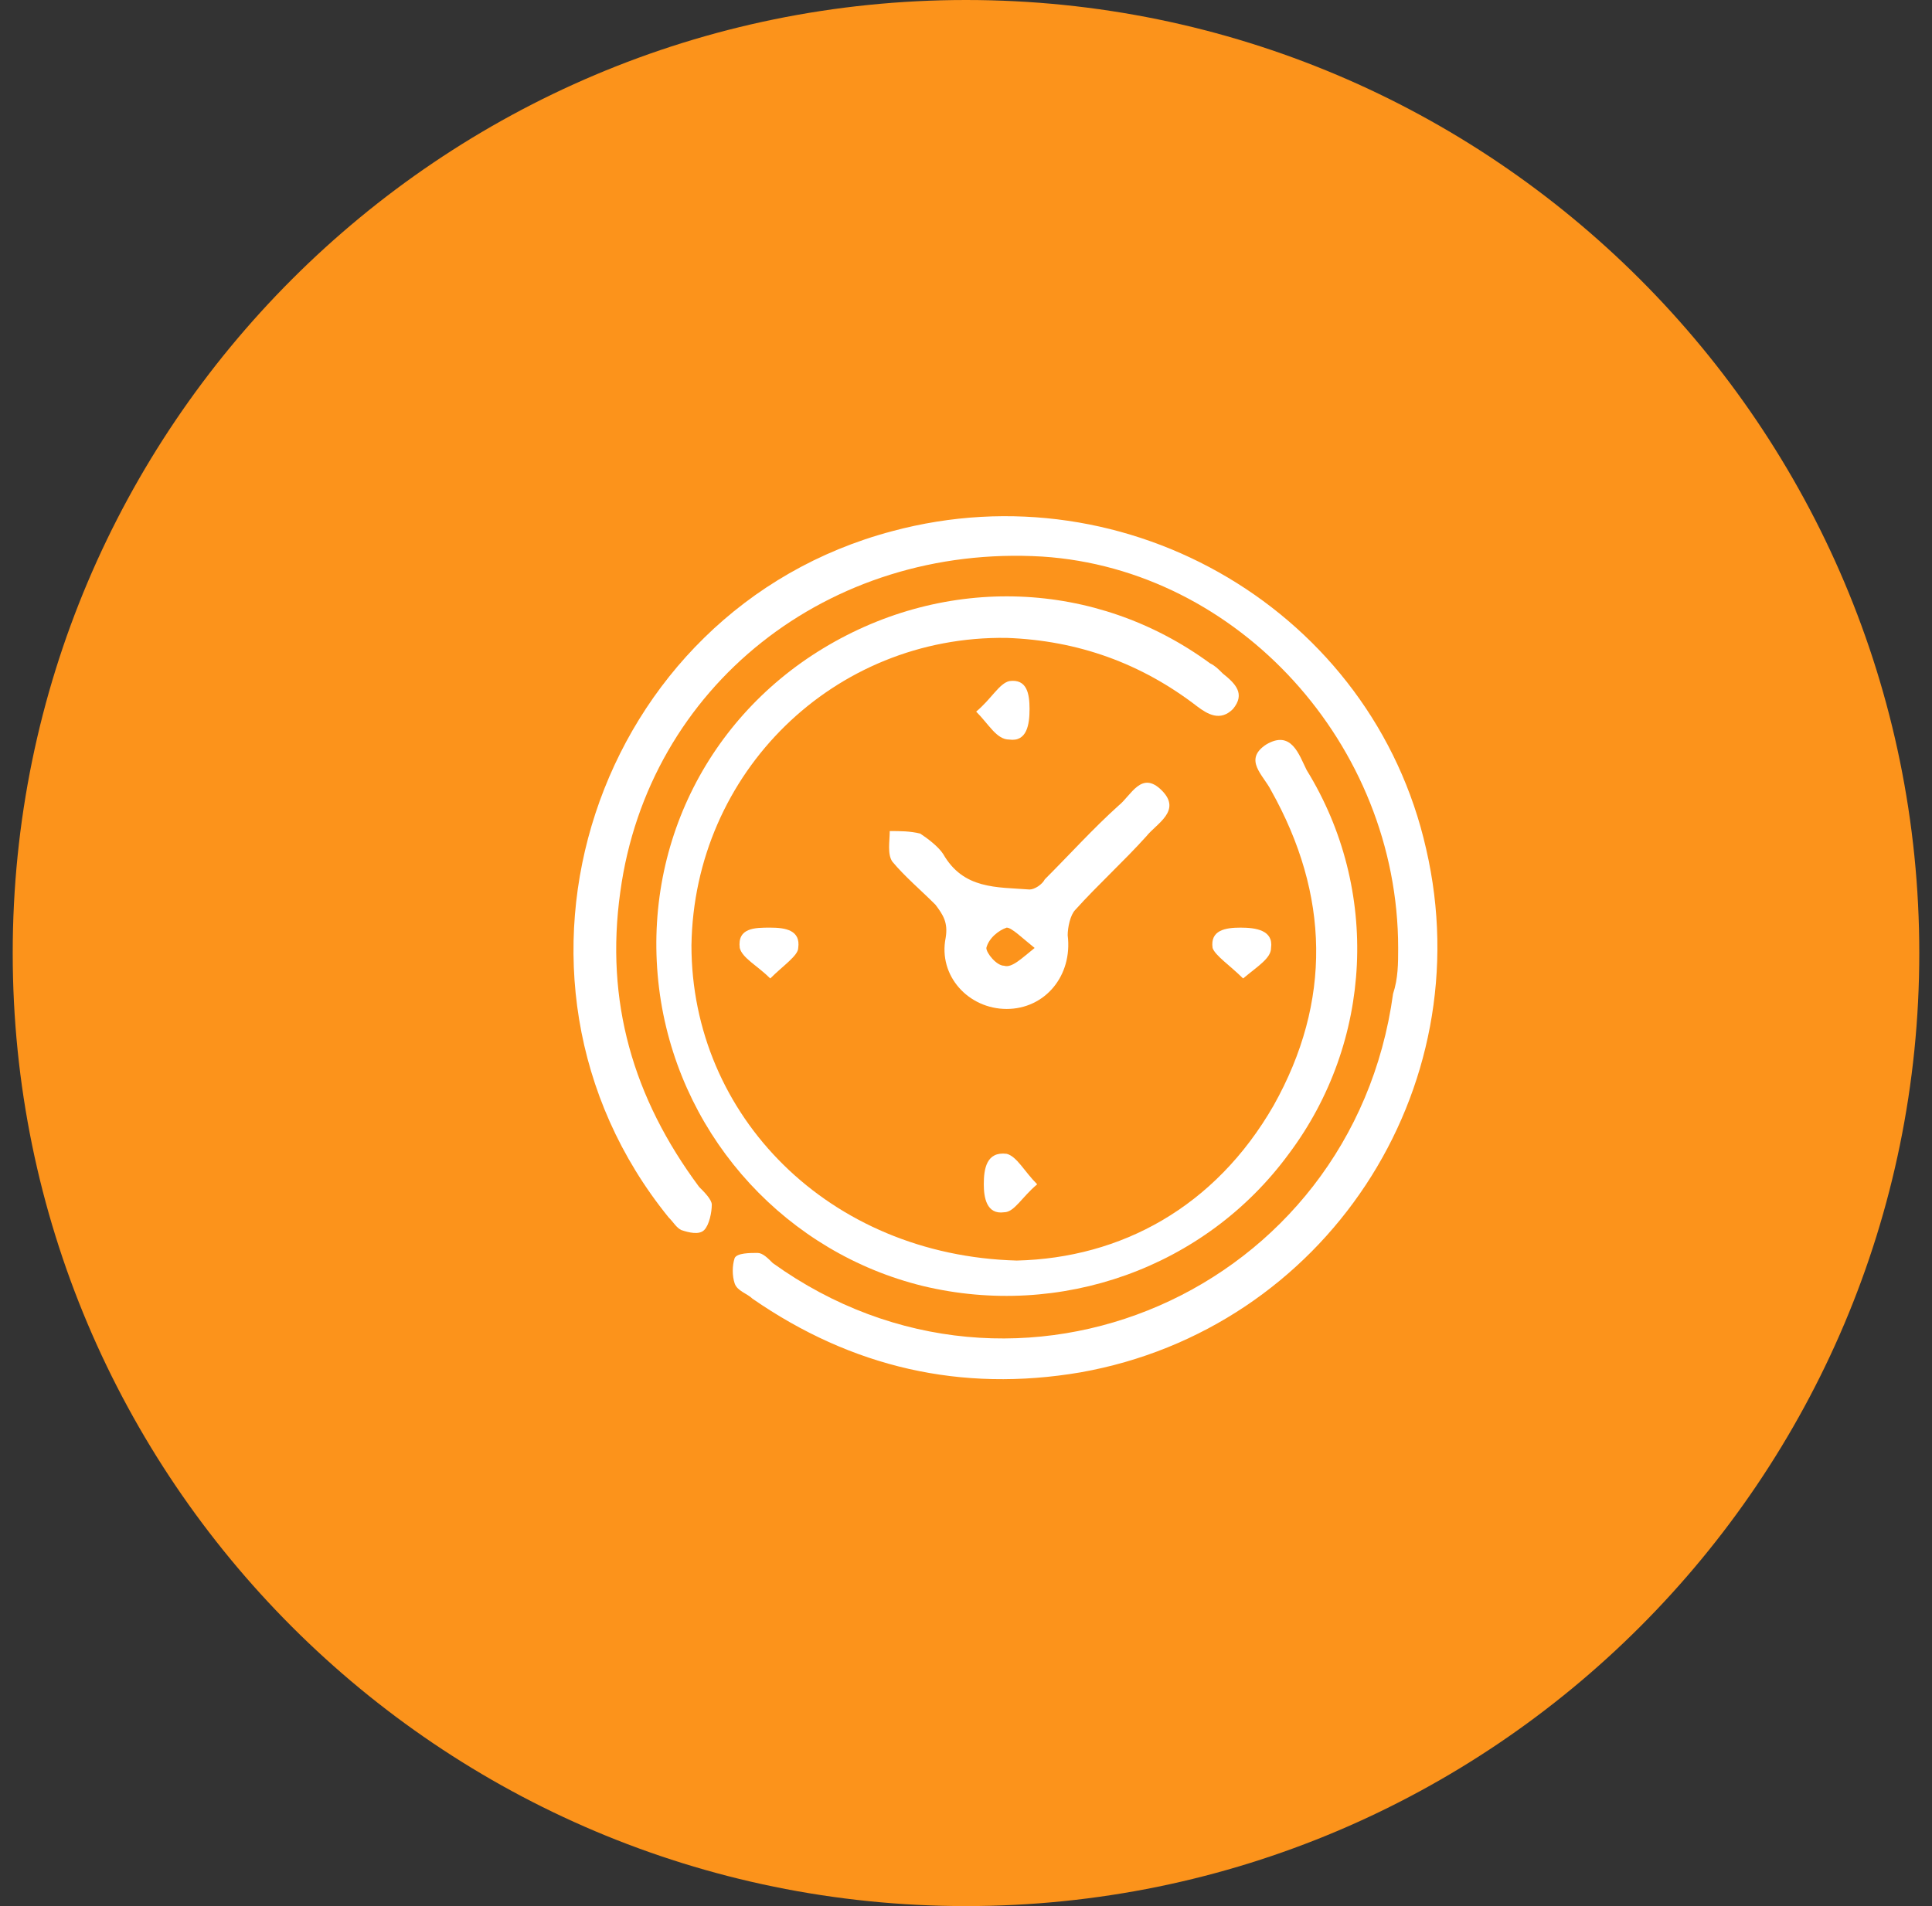
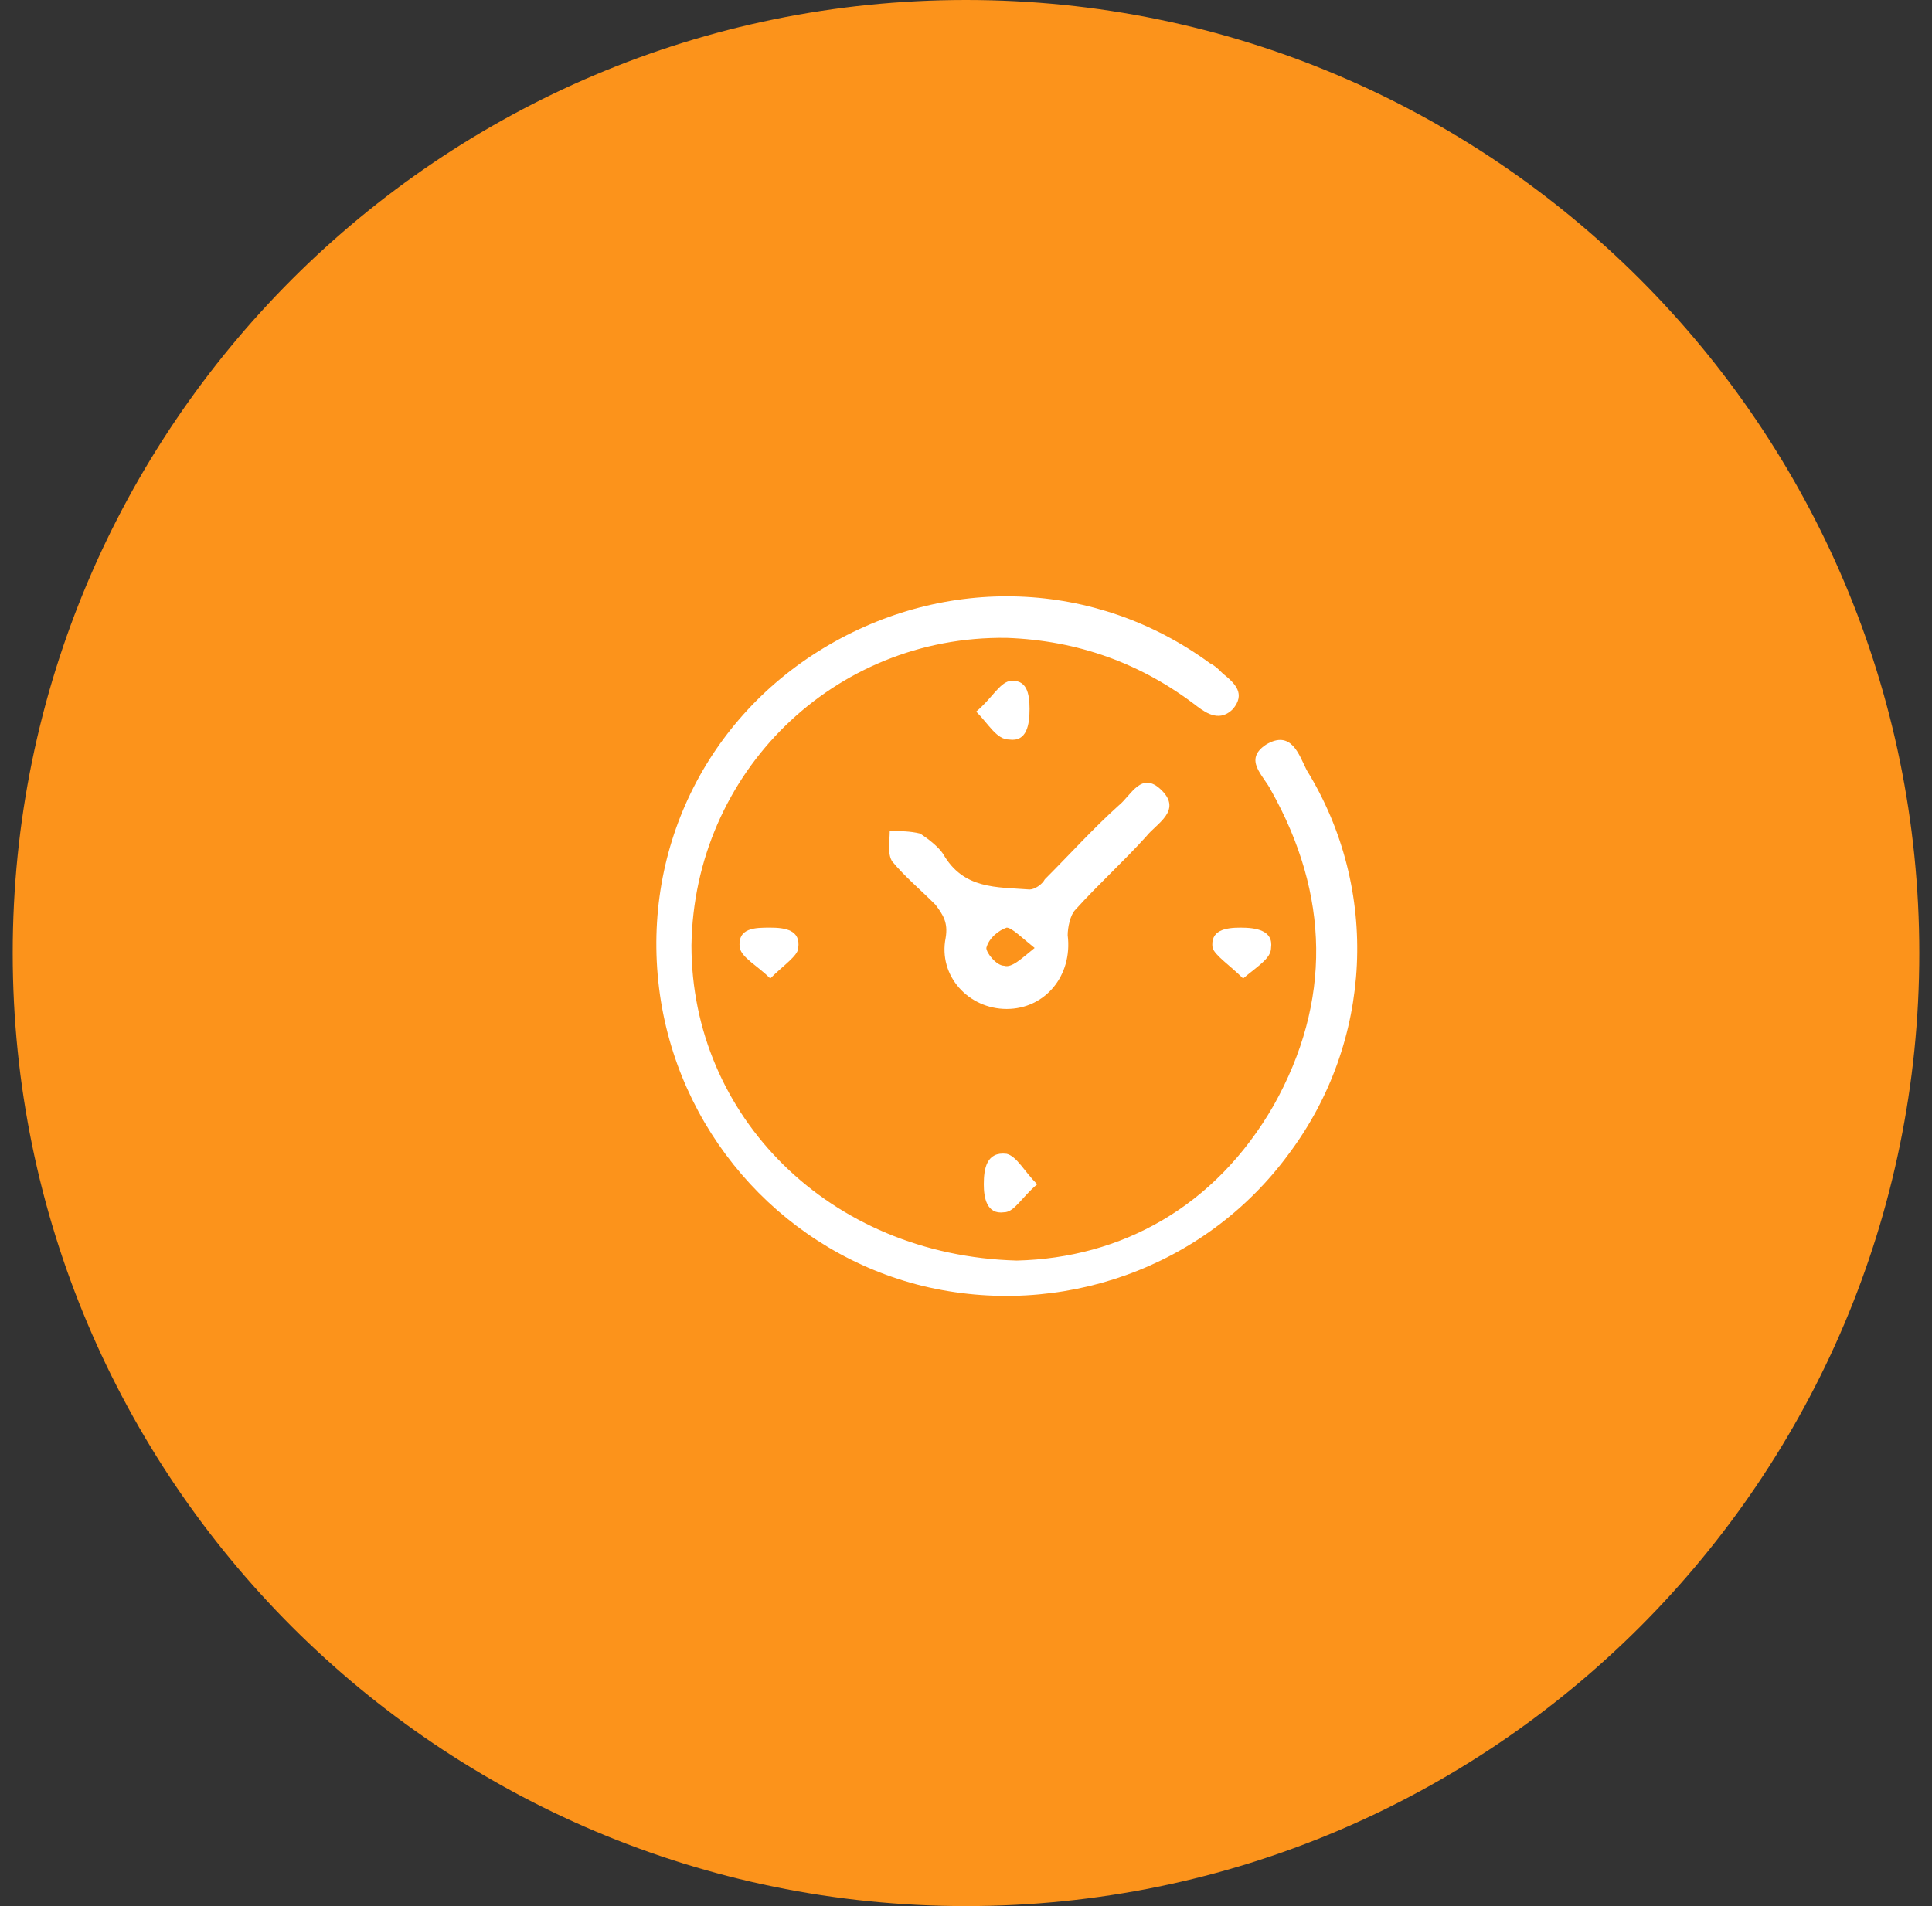
<svg xmlns="http://www.w3.org/2000/svg" version="1.1" id="Capa_1" x="0px" y="0px" viewBox="0 0 76 75" style="enable-background:new 0 0 76 75;" xml:space="preserve">
  <rect x="0" y="0" width="76" height="75" fill="#333333" stroke="none" />
  <style type="text/css"> .st0{fill:#FC931B;} .st1{fill:#FFFFFF;} </style>
  <path class="st0" d="M38,0L38,0c20.7,0,37.5,16.8,37.5,37.5l0,0C75.5,58.2,58.7,75,38,75l0,0C17.3,75,0.5,58.2,0.5,37.5l0,0 C0.5,16.8,17.3,0,38,0z" />
-   <path class="st1" d="M55,37.3c0-8-6.3-14.9-14-15.4c-8.4-0.5-15.5,5.1-16.6,13.2c-0.6,4.3,0.5,8.1,3.1,11.6c0.2,0.2,0.5,0.5,0.5,0.7 c0,0.3-0.1,0.8-0.3,1c-0.2,0.2-0.6,0.1-0.9,0c-0.2-0.1-0.3-0.3-0.5-0.5c-7.7-9.5-2.9-23.9,8.8-27c9.3-2.5,18.9,3.2,21,12.5 c2.2,9.5-4,18.9-13.6,20.6c-4.7,0.8-9-0.2-12.9-2.9c-0.2-0.2-0.6-0.3-0.7-0.6c-0.1-0.3-0.1-0.7,0-1c0.1-0.2,0.6-0.2,0.9-0.2 c0.2,0,0.4,0.2,0.6,0.4c9.6,6.9,22.8,1.1,24.4-10.6C55,38.5,55,37.9,55,37.3z" />
  <path class="st1" d="M40,49.6c4.1-0.1,7.8-2.1,10.1-6.1c2.3-4.1,2.2-8.3-0.1-12.4c-0.3-0.6-1.1-1.2-0.2-1.8c1-0.6,1.3,0.4,1.6,1 C54.3,35,54,41,50.7,45.4c-3.3,4.5-9,6.5-14.4,5.2c-5.3-1.3-9.4-5.7-10.3-11.2c-0.9-5.6,1.6-11,6.4-13.9c4.8-2.9,10.7-2.7,15.2,0.6 c0.2,0.1,0.3,0.2,0.5,0.4c0.5,0.4,0.9,0.8,0.4,1.4c-0.5,0.5-1,0.2-1.4-0.1c-2.2-1.7-4.7-2.6-7.5-2.7c-6.8-0.1-12.3,5.3-12.4,12.1 C27.2,43.9,32.6,49.4,40,49.6z" />
  <path class="st1" d="M39.6,39.7c-1.5,0-2.7-1.3-2.4-2.8c0.1-0.6-0.1-0.9-0.4-1.3c-0.6-0.6-1.2-1.1-1.7-1.7c-0.2-0.3-0.1-0.8-0.1-1.2 c0.4,0,0.8,0,1.2,0.1c0.3,0.2,0.7,0.5,0.9,0.8c0.8,1.4,2.1,1.3,3.4,1.4c0.2,0,0.5-0.2,0.6-0.4c1-1,1.9-2,2.9-2.9 c0.5-0.4,0.9-1.4,1.7-0.6c0.8,0.8-0.2,1.3-0.6,1.8c-0.9,1-1.9,1.9-2.8,2.9C42.1,36,42,36.5,42,36.8C42.2,38.4,41.1,39.7,39.6,39.7z M40.7,37.3c-0.5-0.4-0.9-0.8-1.1-0.8c-0.3,0.1-0.7,0.4-0.8,0.8c0,0.2,0.4,0.7,0.7,0.7C39.8,38.1,40.2,37.7,40.7,37.3z" />
  <path class="st1" d="M38.4,28c0.6-0.5,0.9-1.1,1.3-1.2c0.7-0.1,0.8,0.5,0.8,1.1c0,0.6-0.1,1.3-0.8,1.2C39.2,29.1,38.9,28.5,38.4,28z " />
  <path class="st1" d="M30.3,38.5c-0.5-0.5-1.1-0.8-1.2-1.2c-0.1-0.8,0.6-0.8,1.2-0.8c0.6,0,1.2,0.1,1.1,0.8 C31.4,37.6,30.8,38,30.3,38.5z" />
  <path class="st1" d="M48.9,38.5c-0.5-0.5-1.1-0.9-1.2-1.2c-0.1-0.7,0.5-0.8,1.1-0.8c0.6,0,1.3,0.1,1.2,0.8 C50,37.7,49.5,38,48.9,38.5z" />
  <path class="st1" d="M40.8,46.6c-0.6,0.5-0.9,1.1-1.3,1.1c-0.7,0.1-0.8-0.6-0.8-1.1c0-0.6,0.1-1.3,0.9-1.2 C40,45.5,40.3,46.1,40.8,46.6z" />
</svg>